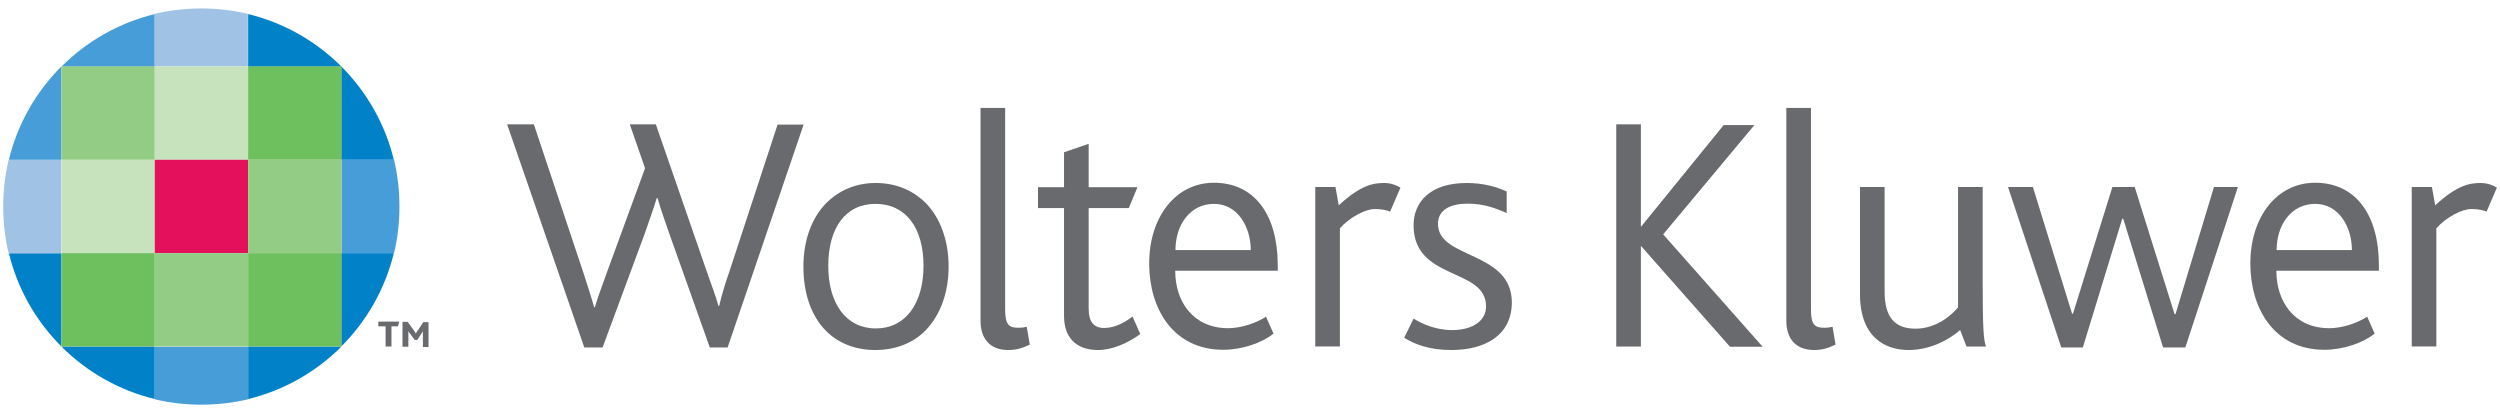
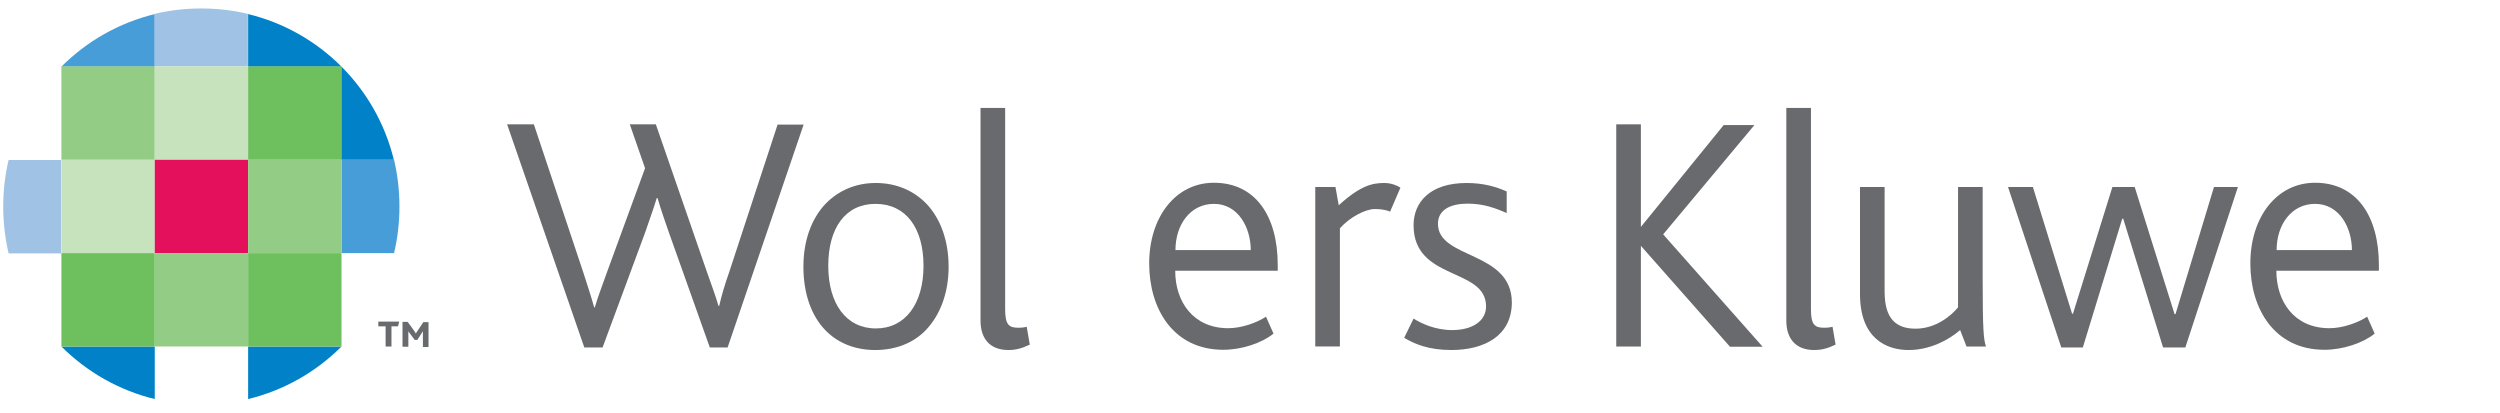
<svg xmlns="http://www.w3.org/2000/svg" version="1.1" id="svg2" x="0px" y="0px" viewBox="0 0 1065.7 176.2" style="enable-background:new 0 0 1065.7 176.2;" xml:space="preserve">
  <style type="text/css">
	.st0{fill:#231F20;}
	.st1{fill:#469DD7;}
	.st2{fill:#0081C8;}
	.st3{fill:#A0C2E4;}
	.st4{fill:#93CC84;}
	.st5{fill:#C6E3BD;}
	.st6{fill:#6EBF5D;}
	.st7{fill:#E4105B;}
	.st8{fill:#696A6D;}
</style>
  <g id="layer1_00000046305294627859813290000002337774803248850049_" transform="translate(-201.559,-27.992)">
    <g id="g3214_00000129165251047593739870000005138253531235326888_" transform="translate(35.433,35.498)">
      <path id="path2684_00000086691574405140621480000010409769054479048832_" class="st1" d="M232.1,20.9V-1.5    c-15.3,3.7-29,11.6-39.8,22.4H232.1" />
      <path id="path2688_00000130622165938140917270000013209846367877876912_" class="st2" d="M271.9,20.9V-1.5    c15.3,3.7,29,11.6,39.8,22.4H271.9" />
      <path id="path2692_00000173848202241671597170000012432024928555501442_" class="st3" d="M252-3.9c-6.9,0-13.6,0.8-20,2.3v22.4    h39.8V-1.6C265.5-3.1,258.9-3.9,252-3.9" />
      <path id="path2696_00000171715436082234802510000011196704916787136679_" class="st2" d="M271.9,140.2v22.4    c15.3-3.7,29-11.6,39.8-22.4H271.9" />
      <path id="path2700_00000055706799492097254320000003916312620174729641_" class="st2" d="M232.1,140.2v22.4    c-15.3-3.7-29-11.6-39.8-22.4H232.1" />
-       <path id="path2704_00000057147432943875849210000007637090284159757476_" class="st1" d="M251.9,165c6.9,0,13.6-0.8,20-2.3v-22.4    h-39.8v22.4C238.4,164.2,245,165,251.9,165" />
      <path id="path2708_00000042732534464635889190000012224164520274961290_" class="st2" d="M311.6,60.6H334    c-3.7-15.3-11.6-29-22.4-39.8V60.6" />
-       <path id="path2712_00000072990623873420483450000001201791508689999745_" class="st2" d="M311.6,100.4H334    c-3.7,15.3-11.6,29-22.4,39.8V100.4" />
+       <path id="path2712_00000072990623873420483450000001201791508689999745_" class="st2" d="M311.6,100.4H334    V100.4" />
      <path id="path2716_00000176037779016325197670000000105115923909075349_" class="st1" d="M336.4,80.6c0-6.9-0.8-13.6-2.3-20h-22.4    v39.8h22.4C335.6,94.1,336.4,87.5,336.4,80.6" />
-       <path id="path2720_00000018958288432392837100000005430629253097222041_" class="st2" d="M192.3,100.4h-22.4    c3.7,15.3,11.6,29,22.4,39.8V100.4" />
-       <path id="path2724_00000047775210101096673700000002283652650533200816_" class="st1" d="M192.3,60.6h-22.4    c3.7-15.3,11.6-29,22.4-39.8V60.6" />
      <path id="path2728_00000127745636131704765890000001629460630241121975_" class="st3" d="M167.5,80.5c0,6.9,0.8,13.6,2.3,20h22.4    V60.7h-22.4C168.3,67,167.5,73.6,167.5,80.5" />
      <path id="path2730_00000058577767536799102890000013734839237857932461_" class="st4" d="M192.3,60.6h39.8V20.8h-39.8V60.6z" />
      <path id="path2732_00000142857753092750557160000006297819848138090378_" class="st5" d="M192.3,100.4h39.8V60.6h-39.8V100.4z" />
      <path id="path2734_00000181797579394643420500000016314336222729123464_" class="st6" d="M192.3,140.2h39.8v-39.8h-39.8V140.2z" />
      <path id="path2736_00000150083604491069832330000013643164842205187771_" class="st5" d="M232.1,60.6h39.8V20.8h-39.8L232.1,60.6    L232.1,60.6z" />
      <path id="path2738_00000078003770299650652630000016153336381825809292_" class="st7" d="M232.1,100.4h39.8V60.6h-39.8    L232.1,100.4L232.1,100.4z" />
      <path id="path2740_00000075140022139554068760000011404600252941320101_" class="st4" d="M232.1,140.2h39.8v-39.8h-39.8    L232.1,140.2L232.1,140.2z" />
      <path id="path2742_00000102542384974193132600000004638355421702416805_" class="st6" d="M271.9,60.6h39.8V20.8h-39.8V60.6z" />
      <path id="path2744_00000106865962849522627530000004996397727715838908_" class="st4" d="M271.9,100.4h39.8V60.6h-39.8V100.4z" />
      <path id="path2746_00000022550430513259586510000005519137012980564159_" class="st6" d="M271.9,140.2h39.8v-39.8h-39.8V140.2z" />
      <path id="path2750_00000171702218767429599210000006928230225761111475_" class="st8" d="M476.3,140.6h-7.6l-17.4-48.9    c-1.4-4-3.2-9.1-4.9-14.8h-0.3c-1.7,5.6-3.5,10.3-5,14.8L423,140.6h-7.8l-32.9-95.1h11.4l21.1,63.2c1.7,5.3,3.3,10.1,4.6,14.8h0.3    c1.3-4.6,3.2-9.3,5-14.5l16.4-44.8l-6.5-18.7h11.1l21.7,62.7c1.9,5.5,3.7,10.1,5,14.7h0.3c1.1-4.7,2.4-9.1,4.2-14.2l20.7-63.1    h11.1L476.3,140.6" />
      <path id="path2754_00000021084390759166937680000002209515333353163683_" class="st8" d="M539.3,79.4c-12.8,0-20.1,10.3-20.1,26.4    s7.6,26.7,20.3,26.7c12.6,0,20.3-10.6,20.3-26.7C559.8,89.8,552.4,79.4,539.3,79.4z M560.8,133.2c-5.3,5.5-12.8,8.5-21.6,8.5    c-8.5,0-15.8-2.9-21.1-8.3c-6.2-6.3-9.5-15.9-9.5-27.2s3.5-20.6,9.5-26.9c5.5-5.6,12.8-8.8,21.3-8.8c8.8,0,16.1,3.2,21.6,8.8    c6,6.3,9.5,15.7,9.5,26.9S566.9,126.8,560.8,133.2" />
      <path id="path2758_00000122688492477922292910000011276254660274458774_" class="st8" d="M596,141.7c-8.3,0-11.9-5.3-11.9-12.5    V38.5h10.5v85.9c0,6.5,1.6,7.8,5.6,7.8c0.7,0,1.9,0,3.6-0.4l1.3,7.6C601.9,140.9,599.4,141.7,596,141.7" />
-       <path id="path2762_00000183954578150558997000000005302575112022312892_" class="st8" d="M634.2,141.7c-9.8,0-14.5-5.8-14.5-14.5    v-46h-11.1v-8.9h11.1V57.4l10.5-3.6v18.5H651l-3.7,8.9h-17.1V124c0,5.7,2.2,8.3,6.6,8.3c4.9,0,9.3-2.7,12.1-4.9l3.3,7.5    C647.1,138.6,640.5,141.7,634.2,141.7" />
      <path id="path2766_00000002378011933619274790000002721320904674897556_" class="st8" d="M683.6,79.4c-10.1,0-16.4,8.9-16.4,19.7    h32.1C699.3,89.6,694,79.4,683.6,79.4z M667.1,108c0,12.9,7.5,24.4,22.6,24.4c5.7,0,12.1-2.3,16.1-4.9l3.2,7.2    c-4.9,4-13.5,6.9-21.4,6.9c-21.3,0-31.6-17.4-31.6-36.8c0-19.7,11.2-34.4,27.6-34.4c17.5,0,27.2,13.9,27.2,35.1c0,0.7,0,1.6,0,2.4    h-43.7" />
      <path id="path2770_00000127754943635738900120000010766851581792069562_" class="st8" d="M758.7,82.7c-1.4-0.6-3.6-1.1-6.5-1.1    c-4,0-10.6,3.4-14.9,8.2v50.4h-10.5v-68h8.6l1.4,7.8c9.3-8.5,14.5-9.5,19.4-9.5c3,0,5.6,1.1,6.9,2L758.7,82.7" />
      <path id="path2774_00000089533715977044765430000009776271189625892789_" class="st8" d="M784.8,141.7c-9.8,0-15.7-2.6-20.1-5.2    l4-8.2c3.2,2,9.1,4.9,16.5,4.9c8.3,0,14.4-3.7,14.4-10.1c0-16.7-30.9-10.8-30.9-34.6c0-9.8,7-18,22.6-18c7.2,0,12.6,1.6,17.1,3.6    v9.2c-4.7-2-9.6-4-16.7-4c-6.9,0-12.6,2.4-12.6,8.6c0,15.2,31.5,11.4,31.5,33.6C810.5,135.7,798.8,141.7,784.8,141.7" />
      <path id="path2778_00000064335308191449226430000008236537662885752507_" class="st8" d="M903.5,140.2l-37.8-42.8h-0.1v42.8h-10.5    V45.5h10.5v43.6h0.1l35.2-43.3H914l-38.9,46.6l42.4,47.9h-14" />
      <path id="path2782_00000146485922738859242960000012394288552963572922_" class="st8" d="M939.5,141.7c-8.3,0-11.9-5.3-11.9-12.5    V38.5h10.5v85.9c0,6.5,1.6,7.8,5.6,7.8c0.7,0,1.9,0,3.6-0.4l1.3,7.6C945.4,140.9,942.9,141.7,939.5,141.7" />
      <path id="path2786_00000038397653423121255410000018426129546006069407_" class="st8" d="M1004.4,140.2l-2.7-7    c-5,4.3-12.9,8.5-22,8.5c-9.2,0-20.7-4.7-20.7-23.9V72.2h10.5v44.6c0,11.4,4.7,15.8,13.2,15.8c8.6,0,15.2-5.5,18.1-9.1V72.2h10.5    v39.5c0,21.4,0.4,25.6,1.4,28.5L1004.4,140.2" />
      <path id="path2790_00000075874295494800524270000010463661020823901116_" class="st8" d="M1097.7,140.6h-9.5l-17-54.9h-0.4    l-16.8,54.9h-9.2l-22.7-68.4h10.6l16.7,54h0.4l16.8-54h9.5l17,54.2h0.4l16.4-54.2h10.2L1097.7,140.6" />
      <path id="path2794_00000093858418246278086540000018148716709959055791_" class="st8" d="M1153,79.4c-10.1,0-16.4,8.9-16.4,19.7    h32.1C1168.7,89.6,1163.4,79.4,1153,79.4z M1136.5,108c0,12.9,7.5,24.4,22.6,24.4c5.7,0,12.1-2.3,16.1-4.9l3.2,7.2    c-4.9,4-13.5,6.9-21.4,6.9c-21.3,0-31.6-17.4-31.6-36.8c0-19.7,11.2-34.4,27.6-34.4c17.5,0,27.2,13.9,27.2,35.1c0,0.7,0,1.6,0,2.4    h-43.7" />
-       <path id="path2798_00000143606010181046611780000012358862002200822692_" class="st8" d="M1226.1,82.7c-1.4-0.6-3.6-1.1-6.5-1.1    c-4,0-10.6,3.4-14.9,8.2v50.4h-10.5v-68h8.6l1.4,7.8c9.3-8.5,14.5-9.5,19.4-9.5c3,0,5.6,1.1,6.9,2L1226.1,82.7" />
      <path id="path2802_00000142166528431130166270000014647096897395185038_" class="st8" d="M335.8,131.6H333v8.6h-2.5v-8.6h-3.1v-2    h8.9L335.8,131.6" />
      <path id="path2806_00000094610218878514405410000005184672011069016236_" class="st8" d="M346.4,140.2v-5.4c0-0.4,0-0.8,0-1.1l0,0    c-0.1,0.2-0.5,0.8-0.7,1.1l-1.7,2.6h-1.1l-2-2.7c-0.2-0.3-0.5-0.6-0.7-1l0,0c0,0.4,0,0.8,0,1.1v5.5h-2.5v-10.6h2.2l2.7,3.7    c0.3,0.5,0.6,0.8,0.8,1.3l0,0c0.2-0.4,0.4-0.8,0.8-1.3l2.4-3.6h2.2v10.6h-2.4" />
    </g>
  </g>
</svg>